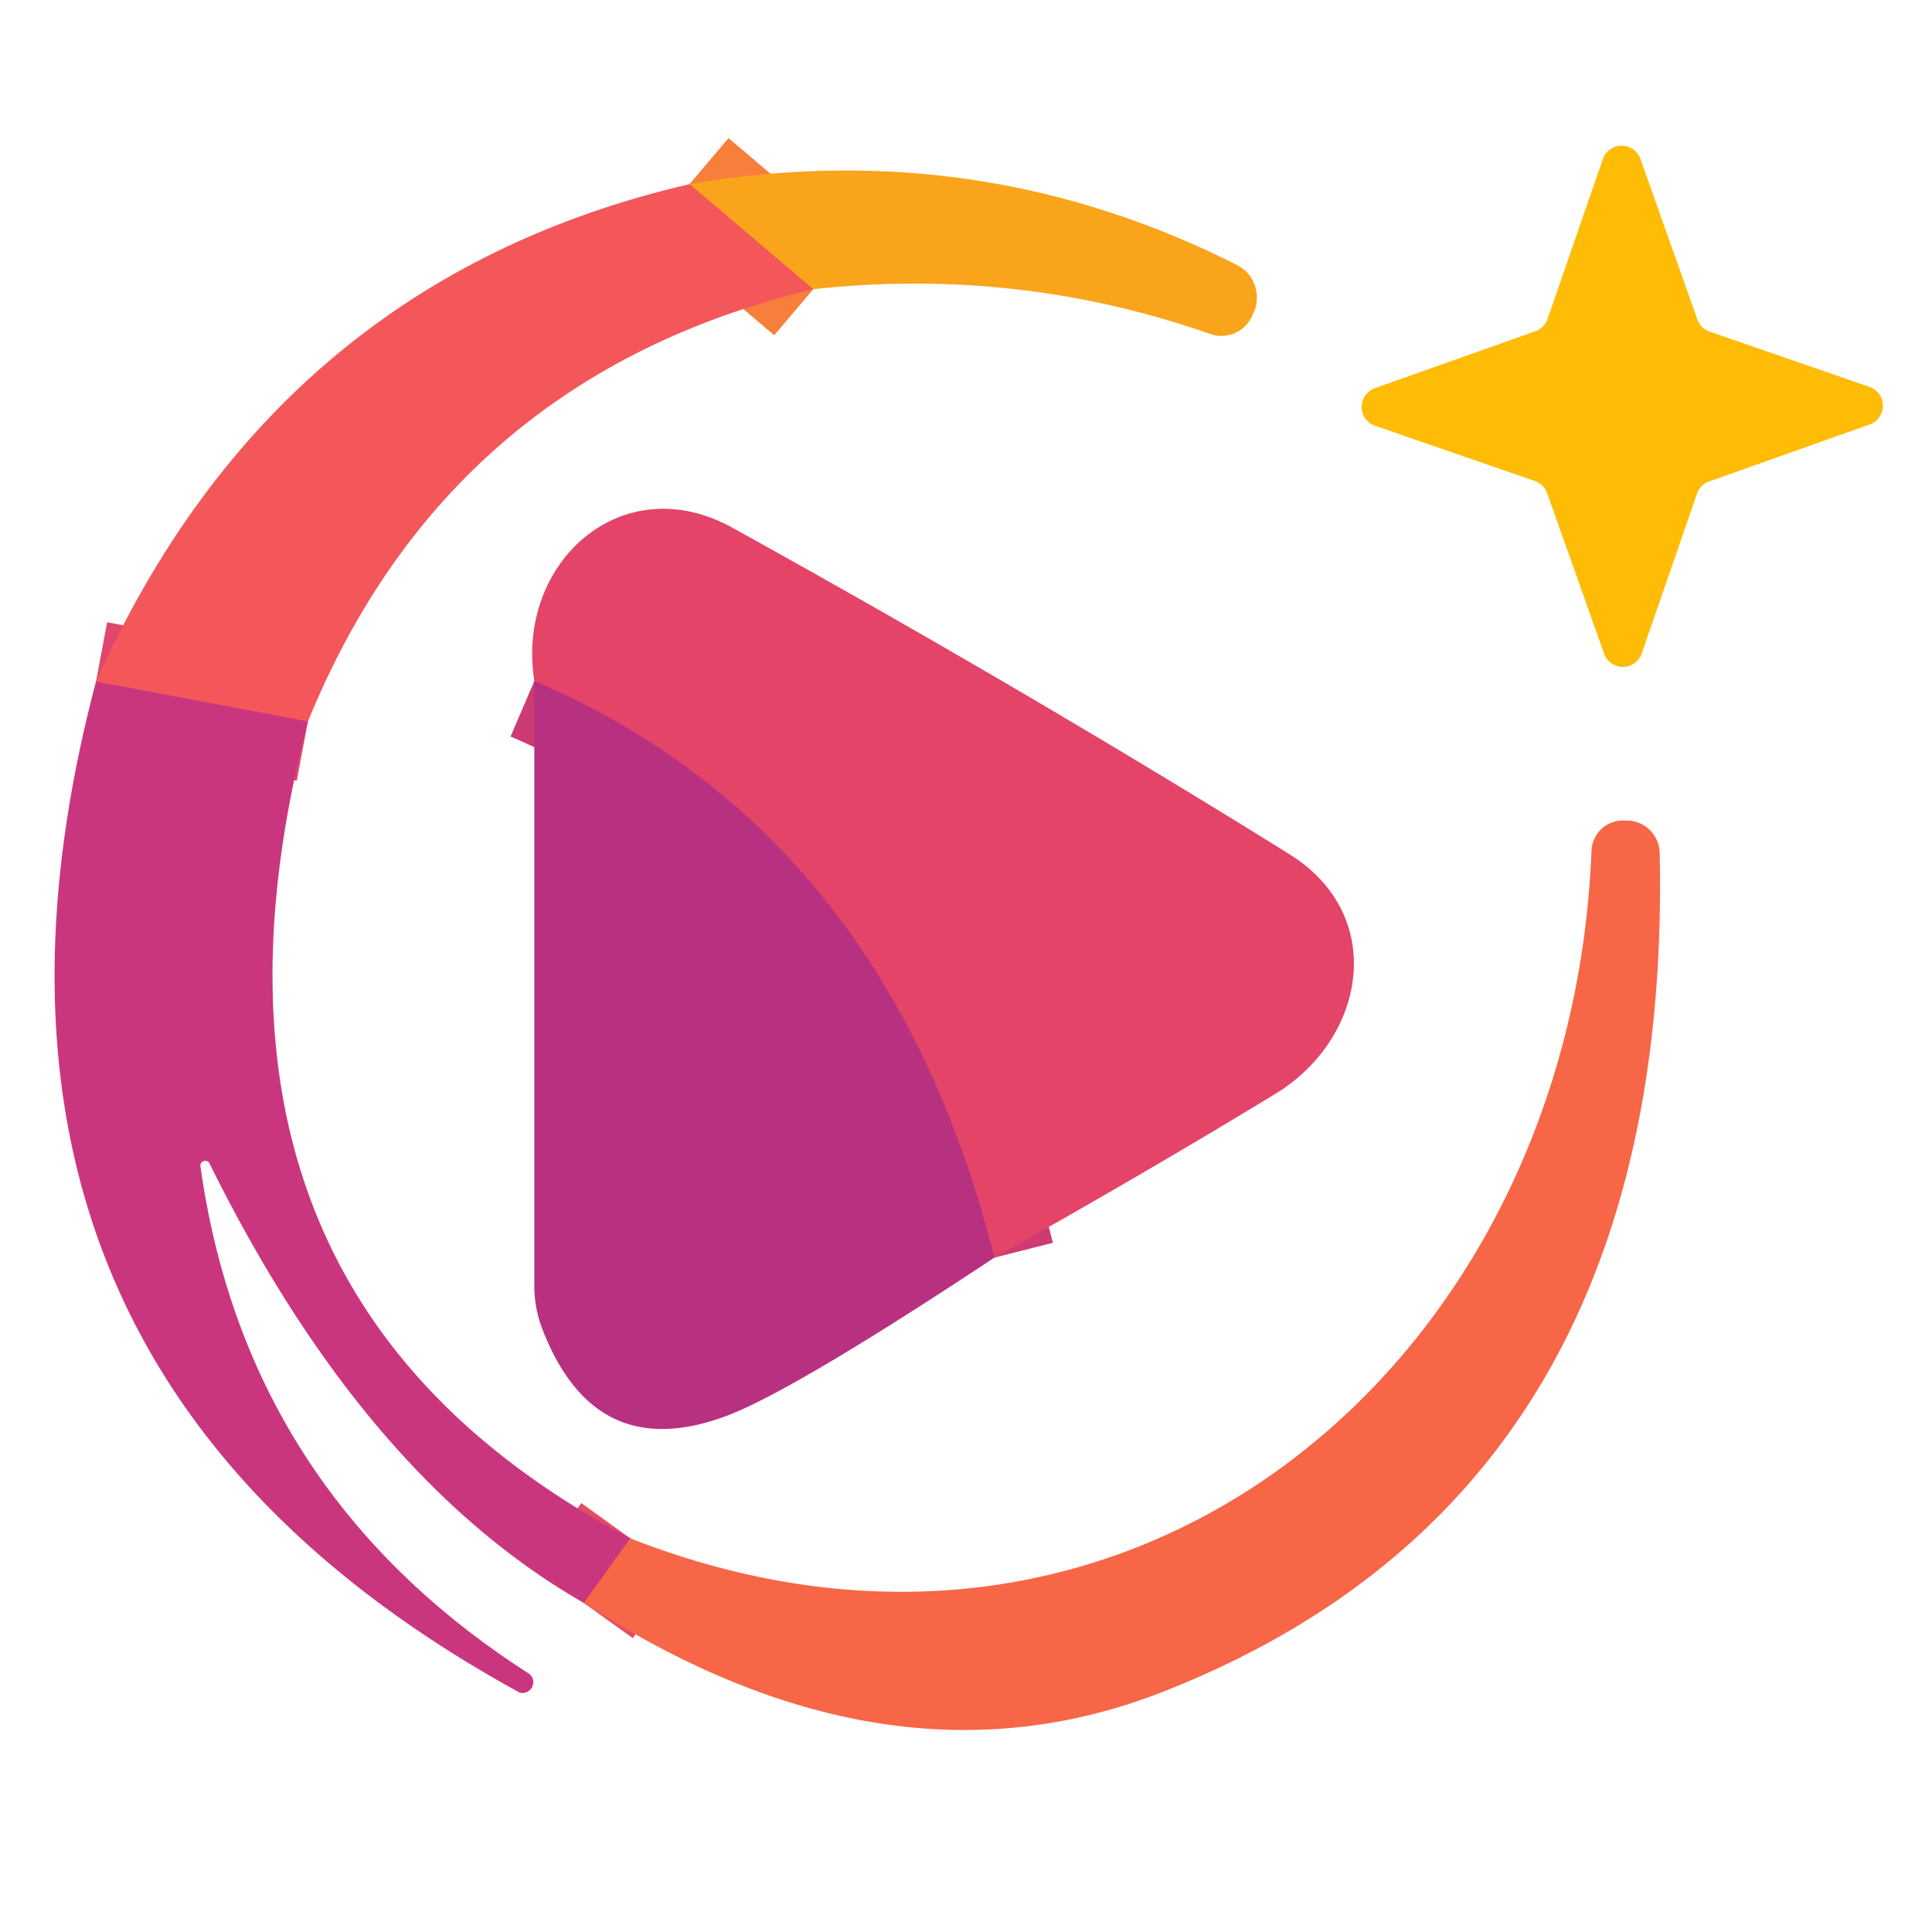
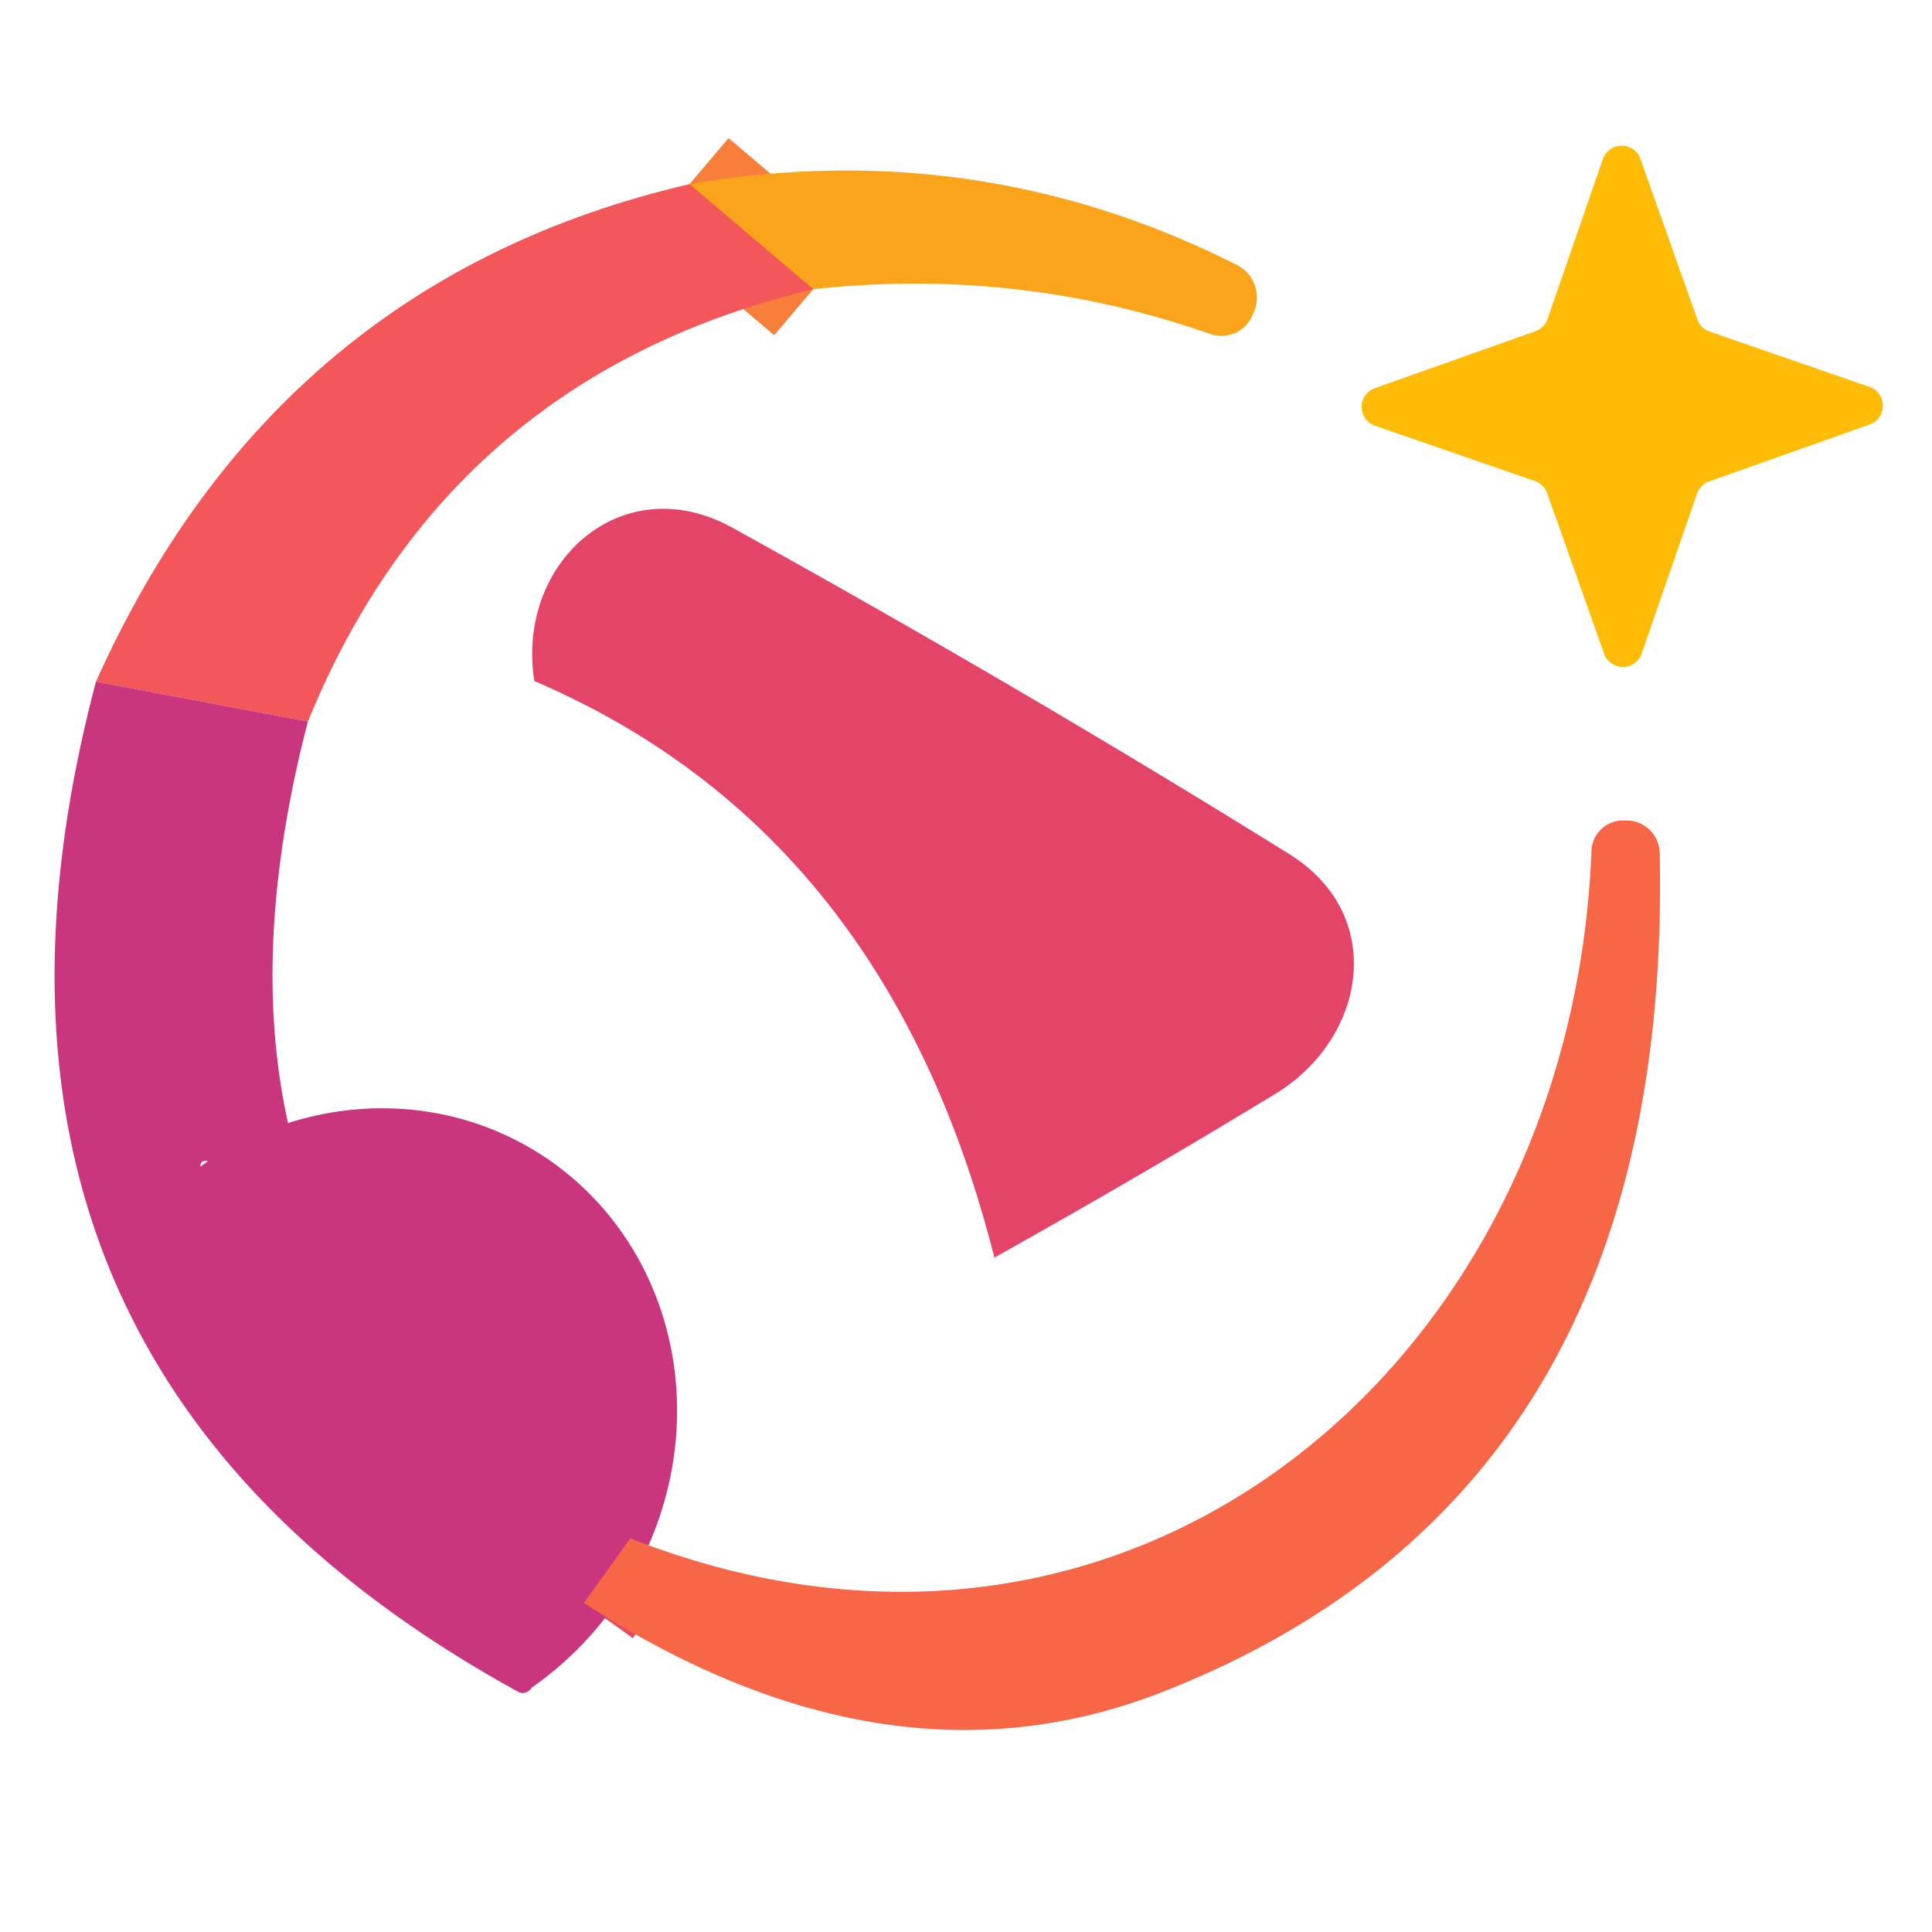
<svg xmlns="http://www.w3.org/2000/svg" version="1.1" viewBox="0.00 0.00 32.00 32.00">
  <g stroke-width="2.00" fill="none" stroke-linecap="butt">
    <path stroke="#f77e3b" vector-effect="non-scaling-stroke" d="   M 13.47 4.79   L 11.42 3.05" />
-     <path stroke="#df476c" vector-effect="non-scaling-stroke" d="   M 5.10 11.95   L 1.59 11.29" />
    <path stroke="#e14e62" vector-effect="non-scaling-stroke" d="   M 10.44 25.48   L 9.67 26.55" />
-     <path stroke="#ce3b74" vector-effect="non-scaling-stroke" d="   M 16.47 20.83   Q 14.69 13.78 8.85 11.28" />
  </g>
  <path fill="#ffbc06" d="   M 28.31 5.49   L 30.97 6.41   A 0.33 0.33 0.0 0 1 30.97 7.03   L 28.32 7.97   A 0.33 0.33 0.0 0 0 28.11 8.17   L 27.19 10.83   A 0.33 0.33 0.0 0 1 26.57 10.83   L 25.63 8.18   A 0.33 0.33 0.0 0 0 25.43 7.97   L 22.77 7.05   A 0.33 0.33 0.0 0 1 22.77 6.43   L 25.42 5.49   A 0.33 0.33 0.0 0 0 25.63 5.29   L 26.55 2.63   A 0.33 0.33 0.0 0 1 27.17 2.63   L 28.11 5.28   A 0.33 0.33 0.0 0 0 28.31 5.49   Z" />
  <path fill="#faa41b" d="   M 13.47 4.79   L 11.42 3.05   Q 16.21 2.23 20.49 4.39   A 0.61 0.60 -66.5 0 1 20.78 5.14   L 20.75 5.21   A 0.56 0.56 0.0 0 1 20.04 5.53   Q 16.87 4.42 13.47 4.79   Z" />
  <path fill="#f3575a" d="   M 11.42 3.05   L 13.47 4.79   Q 7.43 6.24 5.10 11.95   L 1.59 11.29   Q 4.57 4.64 11.42 3.05   Z" />
  <path fill="#e34467" d="   M 16.47 20.83   Q 14.69 13.78 8.85 11.28   C 8.54 9.32 10.30 7.73 12.13 8.74   Q 16.99 11.43 21.36 14.15   C 22.99 15.17 22.62 17.21 21.12 18.12   Q 18.97 19.43 16.47 20.83   Z" />
-   <path fill="#b83181" d="   M 16.47 20.83   Q 13.30 22.93 12.14 23.41   Q 9.86 24.33 8.97 21.98   A 2.00 1.98 35.3 0 1 8.85 21.30   L 8.85 11.28   Q 14.69 13.78 16.47 20.83   Z" />
-   <path fill="#ca367e" d="   M 1.59 11.29   L 5.10 11.95   Q 2.65 21.37 10.44 25.48   L 9.67 26.55   Q 6.04 24.47 3.47 19.27   A 0.08 0.08 0.0 0 0 3.32 19.32   Q 4.08 24.72 8.76 27.72   A 0.18 0.17 -57.8 0 1 8.81 27.95   A 0.18 0.16 -59.6 0 1 8.58 28.02   Q -1.39 22.54 1.59 11.29   Z" />
+   <path fill="#ca367e" d="   M 1.59 11.29   L 5.10 11.95   Q 2.65 21.37 10.44 25.48   L 9.67 26.55   Q 6.04 24.47 3.47 19.27   A 0.08 0.08 0.0 0 0 3.32 19.32   A 0.18 0.17 -57.8 0 1 8.81 27.95   A 0.18 0.16 -59.6 0 1 8.58 28.02   Q -1.39 22.54 1.59 11.29   Z" />
  <path fill="#f76646" d="   M 9.67 26.55   L 10.44 25.48   C 18.75 28.74 26.03 22.56 26.36 14.09   A 0.52 0.52 0.0 0 1 26.88 13.59   L 26.95 13.59   A 0.55 0.55 0.0 0 1 27.49 14.13   Q 27.71 24.72 19.24 28.03   Q 14.69 29.80 9.67 26.55   Z" />
</svg>